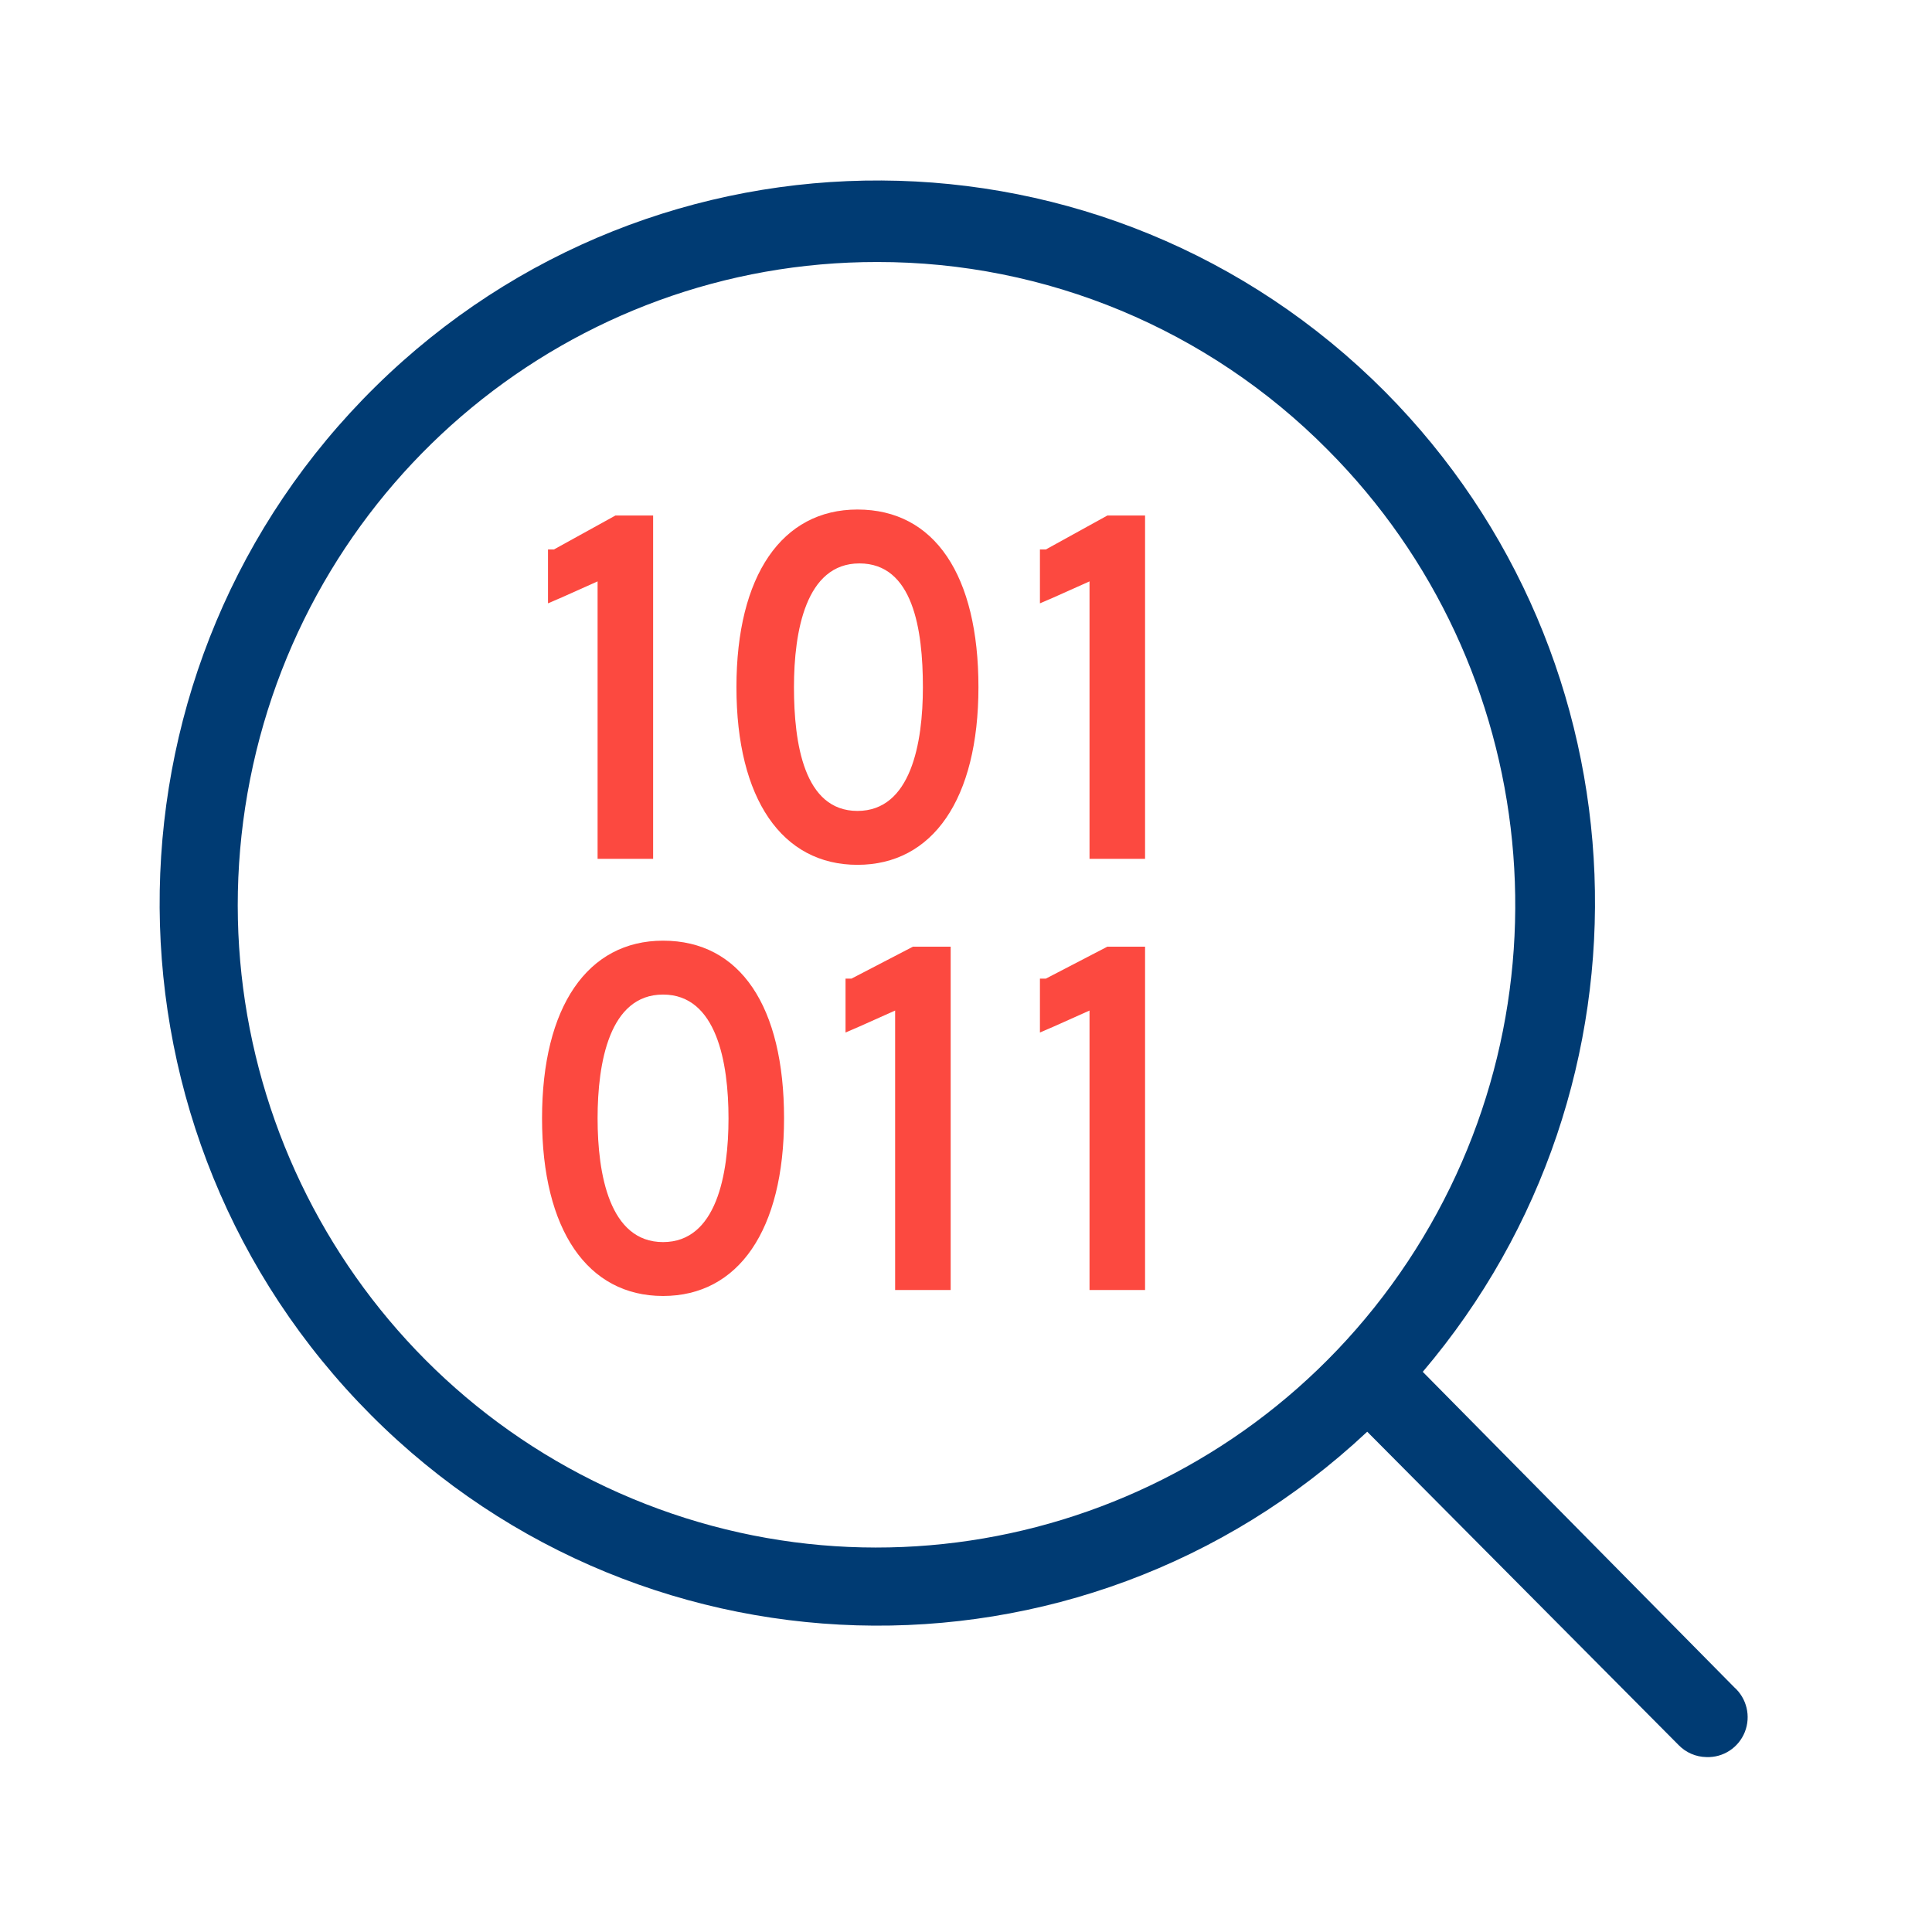
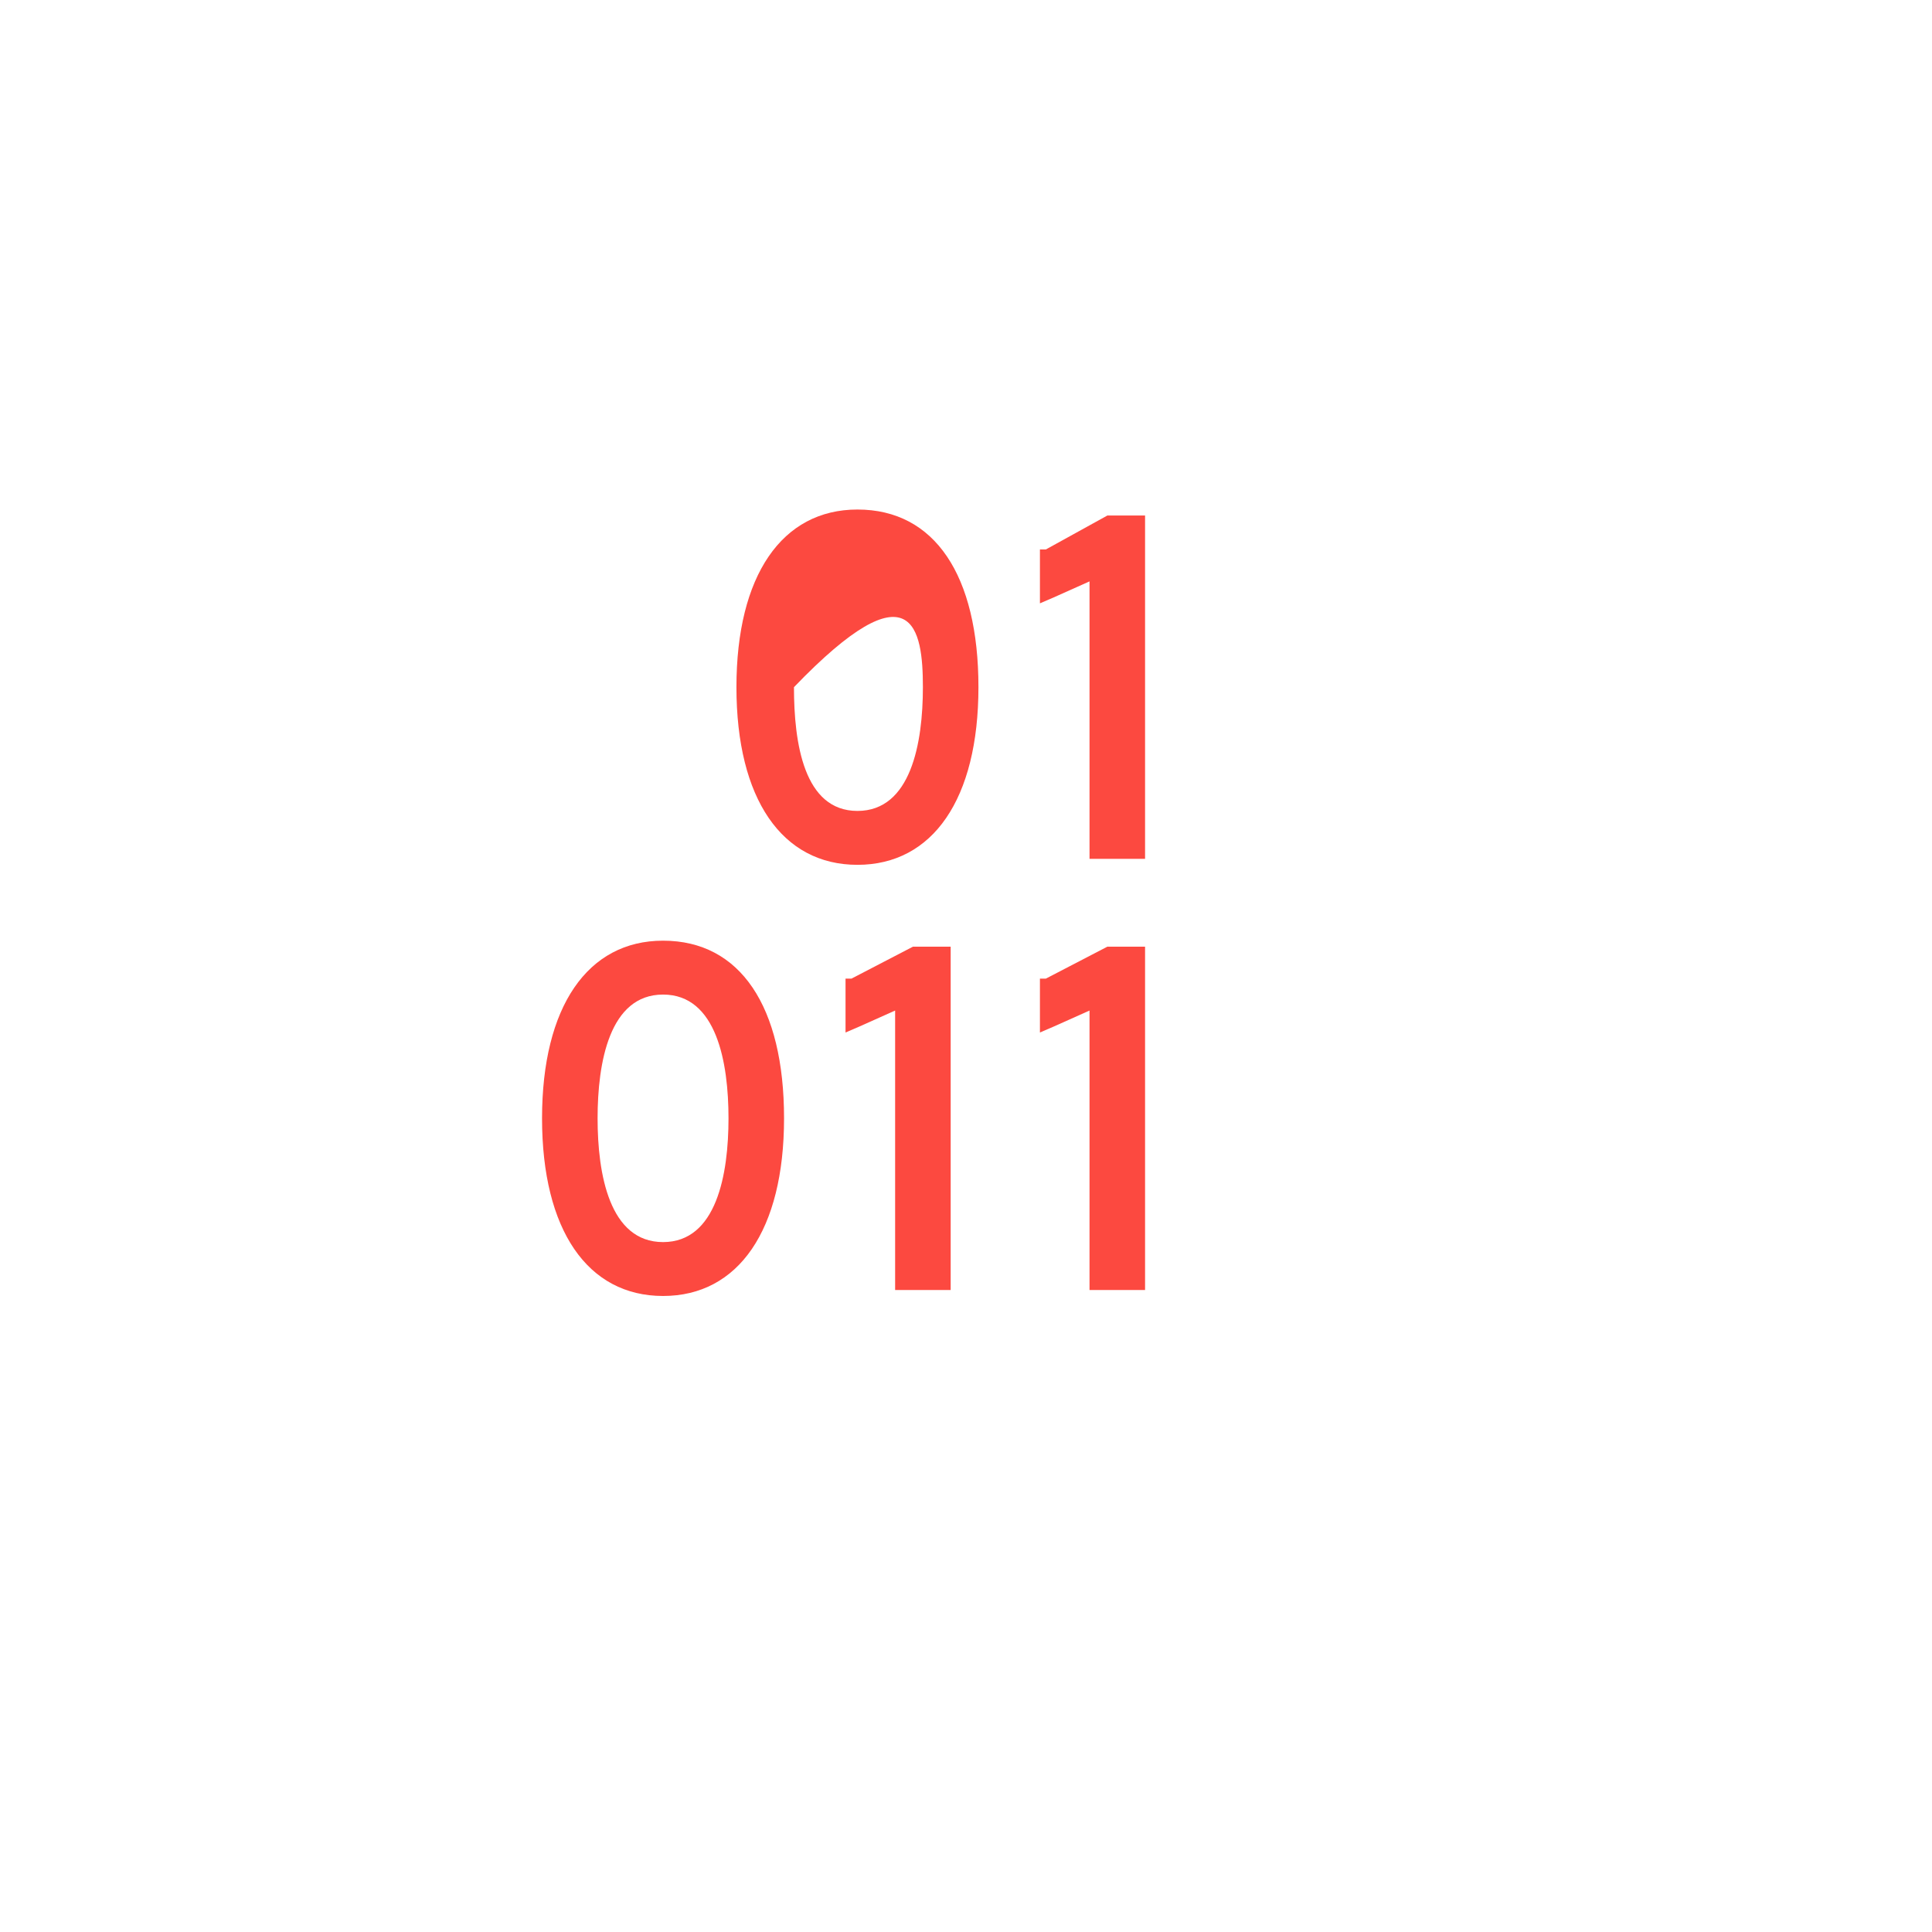
<svg xmlns="http://www.w3.org/2000/svg" width="196px" height="196px" viewBox="0 0 196 196" version="1.1">
  <title>icon / science</title>
  <desc>Created with Sketch.</desc>
  <g id="icon-/-science" stroke="none" stroke-width="1" fill="none" fill-rule="evenodd">
    <rect id="bounds" fill-rule="nonzero" x="0" y="0" width="196" height="196" />
    <g id="icn-/-science-/-positive" transform="translate(16.152, 17.266)">
      <g id="science">
-         <path d="M156.963,160.988 C155.901,160.972 154.889,160.536 154.146,159.773 L122.552,127.98 C93.367,155.346 47.738,154.002 20.195,124.964 C-7.349,95.926 -6.56,49.997 21.963,21.934 C50.487,-6.129 96.135,-5.887 124.363,22.477 C151.218,49.542 152.882,92.833 128.186,121.905 L159.78,153.9 C161.059,155.033 161.491,156.853 160.859,158.445 C160.226,160.037 158.665,161.055 156.963,160.988 Z M72.847,9.315 C41.918,9.279 15.276,31.243 9.225,61.765 C3.175,92.287 19.405,122.857 47.98,134.764 C76.556,146.671 109.511,136.597 126.675,110.706 C143.839,84.815 140.427,50.327 118.527,28.35 C106.424,16.141 89.984,9.291 72.847,9.315 Z" id="Shape" fill="#003B73" fill-rule="nonzero" />
-         <polygon id="Shape" fill="#FC4940" fill-rule="nonzero" points="46.485 35.032 46.284 35.032 40.046 38.475 39.442 38.475 39.442 43.943 40.851 43.335 44.473 41.715 44.473 69.862 50.107 69.862 50.107 35.032" />
-         <path d="M70.835,34.425 C63.188,34.425 58.559,41.108 58.559,52.447 C58.559,63.788 63.188,70.47 70.835,70.47 C78.481,70.47 83.11,63.788 83.11,52.447 C83.11,41.108 78.683,34.425 70.835,34.425 Z M77.475,52.447 C77.475,58.117 76.268,65.002 70.835,65.002 C65.401,65.002 64.395,58.117 64.395,52.447 C64.395,46.778 65.602,39.892 71.036,39.892 C76.469,39.892 77.475,46.575 77.475,52.447 Z" id="Shape" fill="#FC4940" fill-rule="nonzero" />
+         <path d="M70.835,34.425 C63.188,34.425 58.559,41.108 58.559,52.447 C58.559,63.788 63.188,70.47 70.835,70.47 C78.481,70.47 83.11,63.788 83.11,52.447 C83.11,41.108 78.683,34.425 70.835,34.425 Z M77.475,52.447 C77.475,58.117 76.268,65.002 70.835,65.002 C65.401,65.002 64.395,58.117 64.395,52.447 C76.469,39.892 77.475,46.575 77.475,52.447 Z" id="Shape" fill="#FC4940" fill-rule="nonzero" />
        <polygon id="Shape" fill="#FC4940" fill-rule="nonzero" points="96.391 35.032 96.19 35.032 89.952 38.475 89.348 38.475 89.348 43.943 90.757 43.335 94.379 41.715 94.379 69.862 100.014 69.862 100.014 35.032" />
        <path d="M51.114,78.165 C43.467,78.165 38.838,84.847 38.838,96.188 C38.838,107.528 43.467,114.21 51.114,114.21 C58.76,114.21 63.389,107.528 63.389,96.188 C63.389,84.847 58.962,78.165 51.114,78.165 Z M57.754,96.188 C57.754,101.858 56.547,108.743 51.114,108.743 C45.68,108.743 44.473,101.858 44.473,96.188 C44.473,90.517 45.68,83.632 51.114,83.632 C56.547,83.632 57.754,90.517 57.754,96.188 Z" id="Shape" fill="#FC4940" fill-rule="nonzero" />
        <polygon id="Shape" fill="#FC4940" fill-rule="nonzero" points="76.67 78.772 76.469 78.772 70.231 82.013 69.627 82.013 69.627 87.48 71.036 86.873 74.658 85.252 74.658 113.603 80.293 113.603 80.293 78.772" />
        <polygon id="Shape" fill="#FC4940" fill-rule="nonzero" points="96.391 78.772 96.19 78.772 89.952 82.013 89.348 82.013 89.348 87.48 90.757 86.873 94.379 85.252 94.379 113.603 100.014 113.603 100.014 78.772" />
      </g>
    </g>
  </g>
</svg>